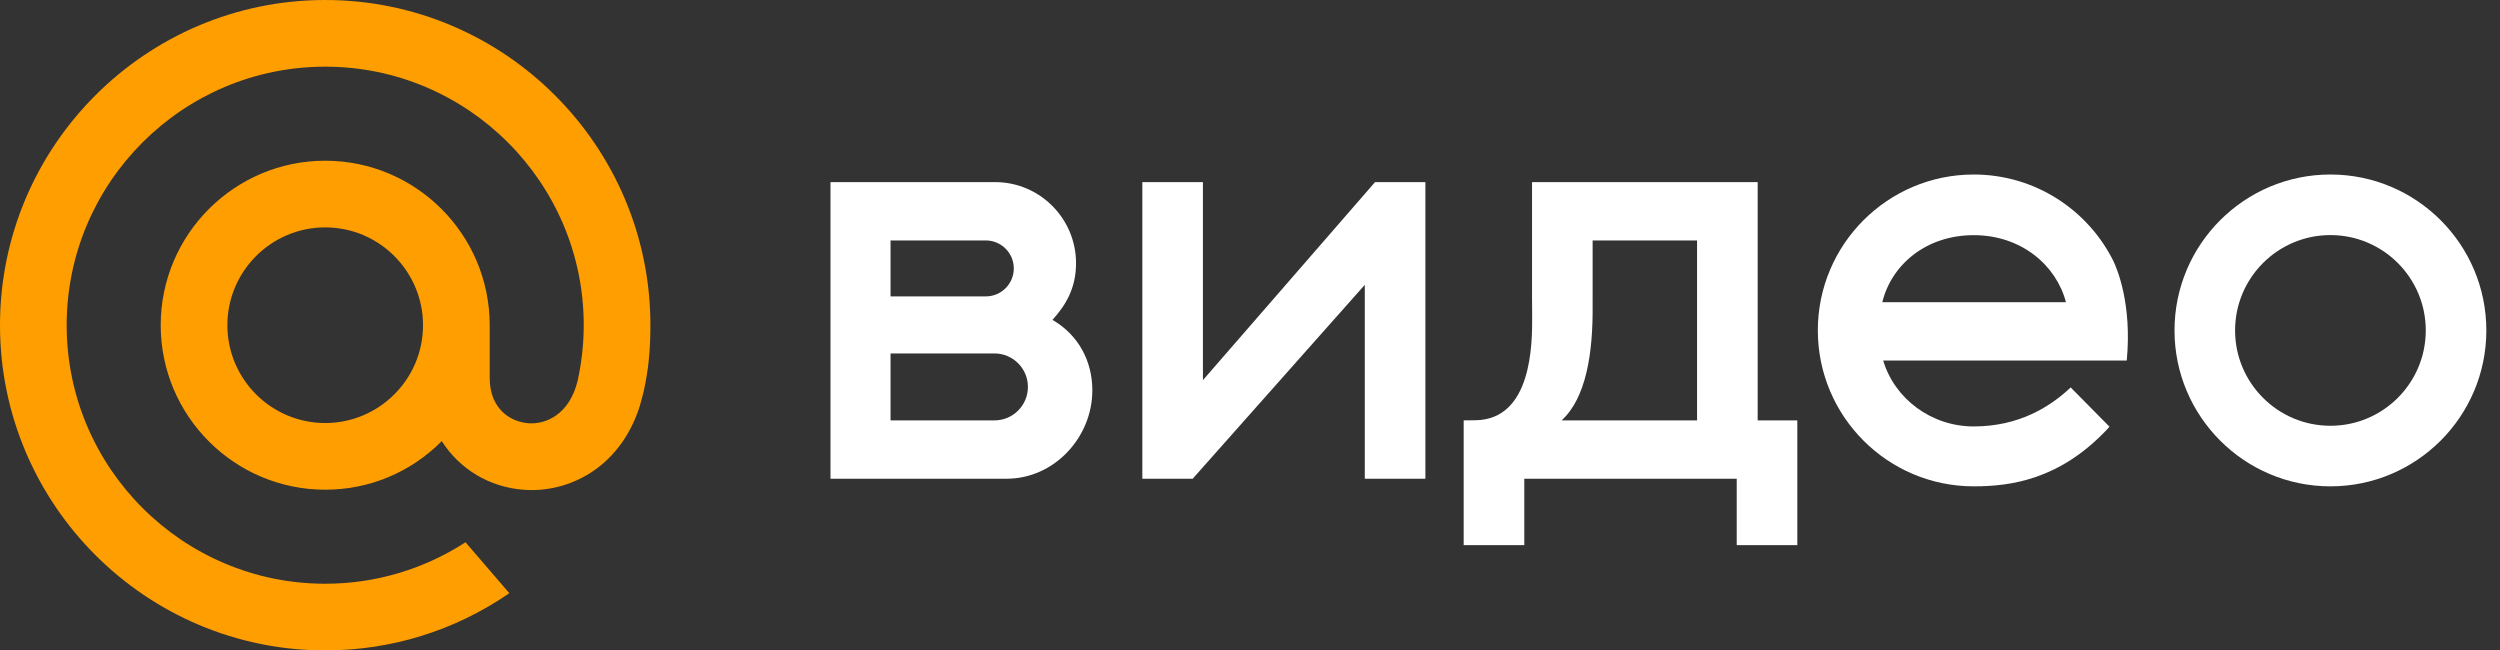
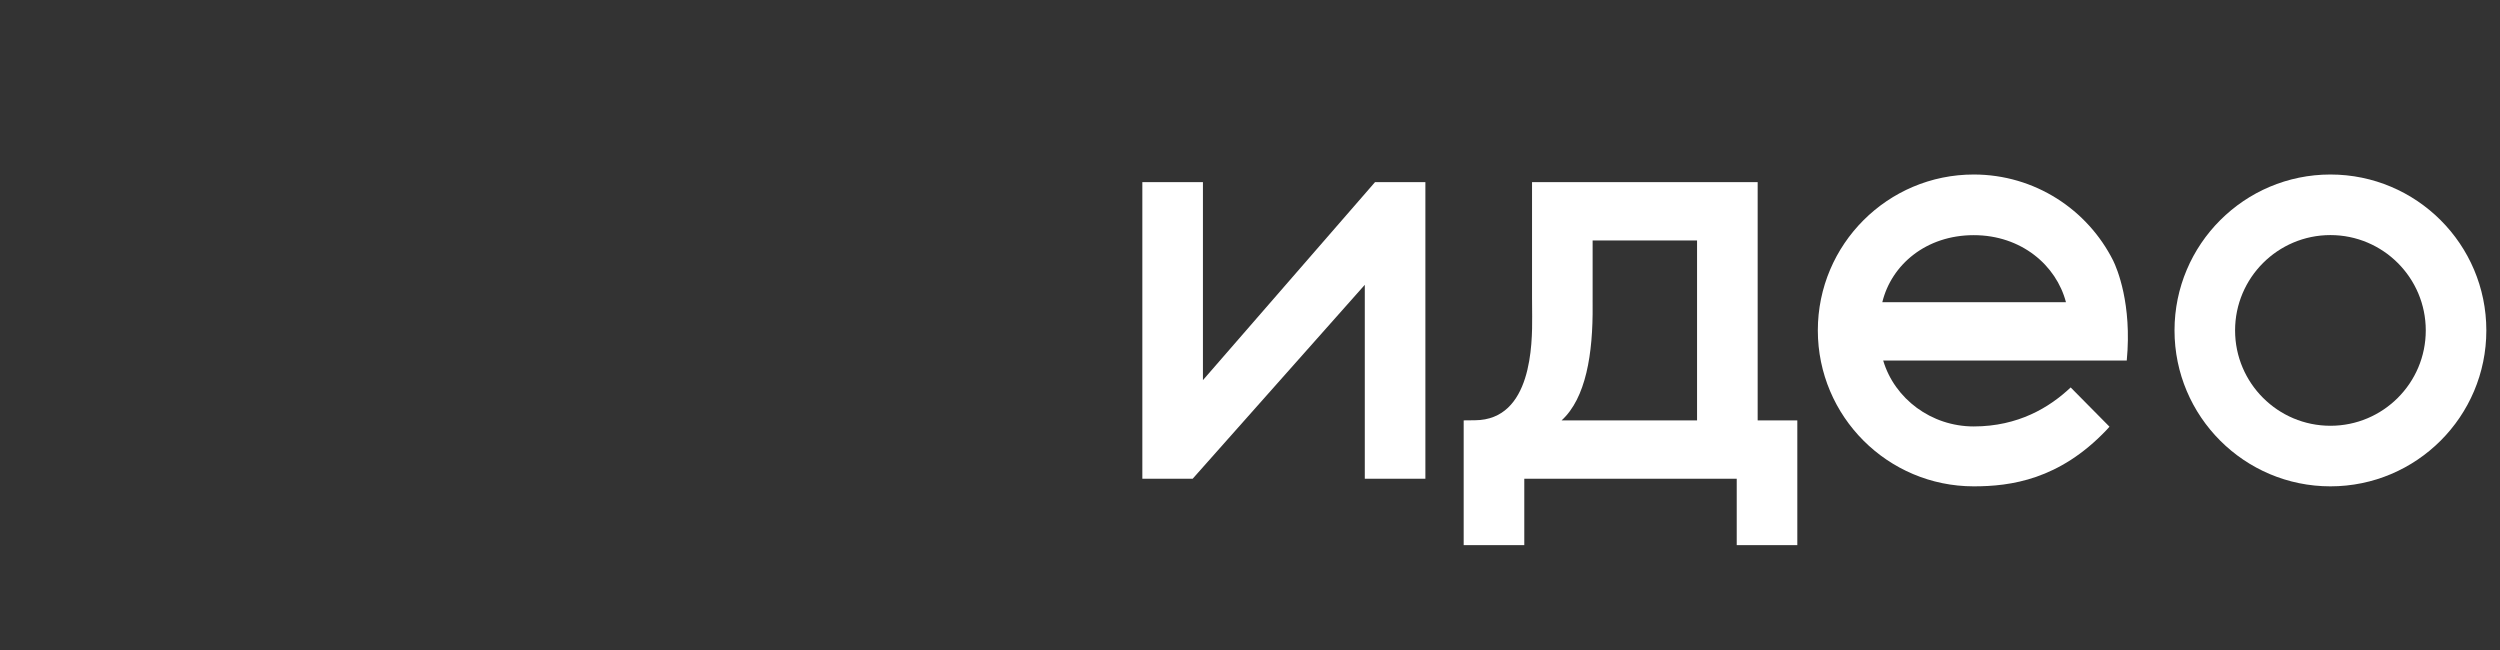
<svg xmlns="http://www.w3.org/2000/svg" xmlns:ns1="http://www.serif.com/" width="100%" height="100%" viewBox="0 0 123 32" version="1.1" xml:space="preserve" style="fill-rule:evenodd;clip-rule:evenodd;stroke-linejoin:round;stroke-miterlimit:1.414;">
  <rect x="0" y="0" width="123" height="32" fill="#333333" stroke="none" />
  <rect x="0" y="0" width="123" height="32" style="fill:none;" />
  <g>
    <g id="_32_-video_w1" ns1:id="32_@video_w">
      <g>
        <path d="M114.657,8.586c4.234,0 7.671,3.437 7.671,7.671c0,4.233 -3.437,7.671 -7.671,7.671c-4.233,0 -7.671,-3.438 -7.671,-7.671c0,-4.234 3.438,-7.671 7.671,-7.671Zm0,2.98c2.589,0 4.691,2.102 4.691,4.691c0,2.589 -2.102,4.691 -4.691,4.691c-2.589,0 -4.691,-2.102 -4.691,-4.691c0,-2.589 2.102,-4.691 4.691,-4.691Z" style="fill:#fff;" />
        <path d="M83.495,20.683l-6.664,0c1.193,-1.089 1.548,-3.268 1.526,-5.667l-0.001,-0.258l0.001,0l0,-2.928l5.138,0l0,8.853Zm4.933,0l-1.951,0l0,-11.723l-11.101,0l0,5.798l0.002,0c0,0.002 -0.001,0.004 -0.001,0.006l0.005,0.799c0.008,1.339 -0.004,5.098 -2.814,5.114c-0.037,0 -0.555,0.006 -0.555,0.006l0,6.139l2.982,0l0,-3.269l10.452,0l0,3.269l2.981,0l0,-3.266l0,-2.873Z" style="fill:#fff;fill-rule:nonzero;" />
-         <path d="M49.531,23.553l-8.671,0l0,-8.56l0,-6.033l8.099,0c2.198,0 3.982,1.792 3.982,3.989c0,1.261 -0.526,2.083 -1.159,2.789c1.279,0.742 1.961,2.029 1.961,3.466c0,2.325 -1.887,4.349 -4.212,4.349Zm-0.603,-6.163l-5.113,0l0,3.293l5.113,0c0.909,0 1.646,-0.738 1.646,-1.646c0,-0.909 -0.737,-1.647 -1.646,-1.647Zm-0.426,-5.56l-4.687,0l0,2.753l4.687,0c0.76,0 1.377,-0.617 1.377,-1.376c0,-0.76 -0.617,-1.377 -1.377,-1.377Z" style="fill:#fff;" />
        <path d="M58.68,23.553l-2.477,0l0,-14.593l2.981,0l0,9.743l8.468,-9.743l2.477,0l0,14.593l-2.981,0l0,-9.54l-8.468,9.54Z" style="fill:#fff;" />
        <path d="M103.786,20.994c-0.045,0.052 -0.093,0.107 -0.142,0.158c-2.327,2.451 -4.72,2.776 -6.536,2.776c-4.233,0 -7.671,-3.438 -7.671,-7.672c0,-4.233 3.438,-7.67 7.671,-7.67c3.001,0 5.601,1.726 6.861,4.238c0.186,0.383 0.932,2.124 0.667,4.915l0,0l-11.983,0c0.561,1.883 2.366,3.242 4.455,3.242c2.188,-0.001 3.73,-0.936 4.769,-1.919l1.909,1.931l0,0.001Zm-2.141,-6.125c-0.475,-1.816 -2.194,-3.299 -4.537,-3.299c-2.342,0 -4.048,1.452 -4.499,3.299l9.036,0Z" style="fill:#fff;" />
      </g>
-       <path d="M20.813,16c0,2.654 -2.159,4.813 -4.813,4.813c-2.654,0 -4.813,-2.159 -4.813,-4.813c0,-2.654 2.159,-4.813 4.813,-4.813c2.654,0 4.813,2.159 4.813,4.813m-4.813,-16c-8.822,0 -16,7.178 -16,16c0,8.822 7.178,16 16,16c3.232,0 6.349,-0.962 9.013,-2.783l0.046,-0.032l-2.156,-2.506l-0.036,0.024c-2.051,1.319 -4.426,2.017 -6.867,2.017c-7.014,0 -12.72,-5.706 -12.72,-12.72c0,-7.014 5.706,-12.72 12.72,-12.72c7.014,0 12.72,5.706 12.72,12.72c0,0.909 -0.101,1.829 -0.3,2.734c-0.402,1.651 -1.558,2.157 -2.426,2.09c-0.873,-0.071 -1.894,-0.693 -1.901,-2.215l0,-1.241l0,-1.368c0,-4.463 -3.63,-8.093 -8.093,-8.093c-4.463,0 -8.093,3.63 -8.093,8.093c0,4.463 3.63,8.093 8.093,8.093c2.168,0 4.201,-0.848 5.734,-2.389c0.891,1.387 2.344,2.257 3.997,2.389c0.142,0.012 0.287,0.018 0.431,0.018c1.163,0 2.317,-0.389 3.247,-1.096c0.959,-0.728 1.675,-1.781 2.071,-3.046c0.063,-0.204 0.179,-0.672 0.18,-0.675l0.003,-0.017c0.233,-1.015 0.337,-2.027 0.337,-3.277c0,-8.822 -7.178,-16 -16,-16" style="fill:#ff9e00;fill-rule:nonzero;" />
    </g>
  </g>
</svg>